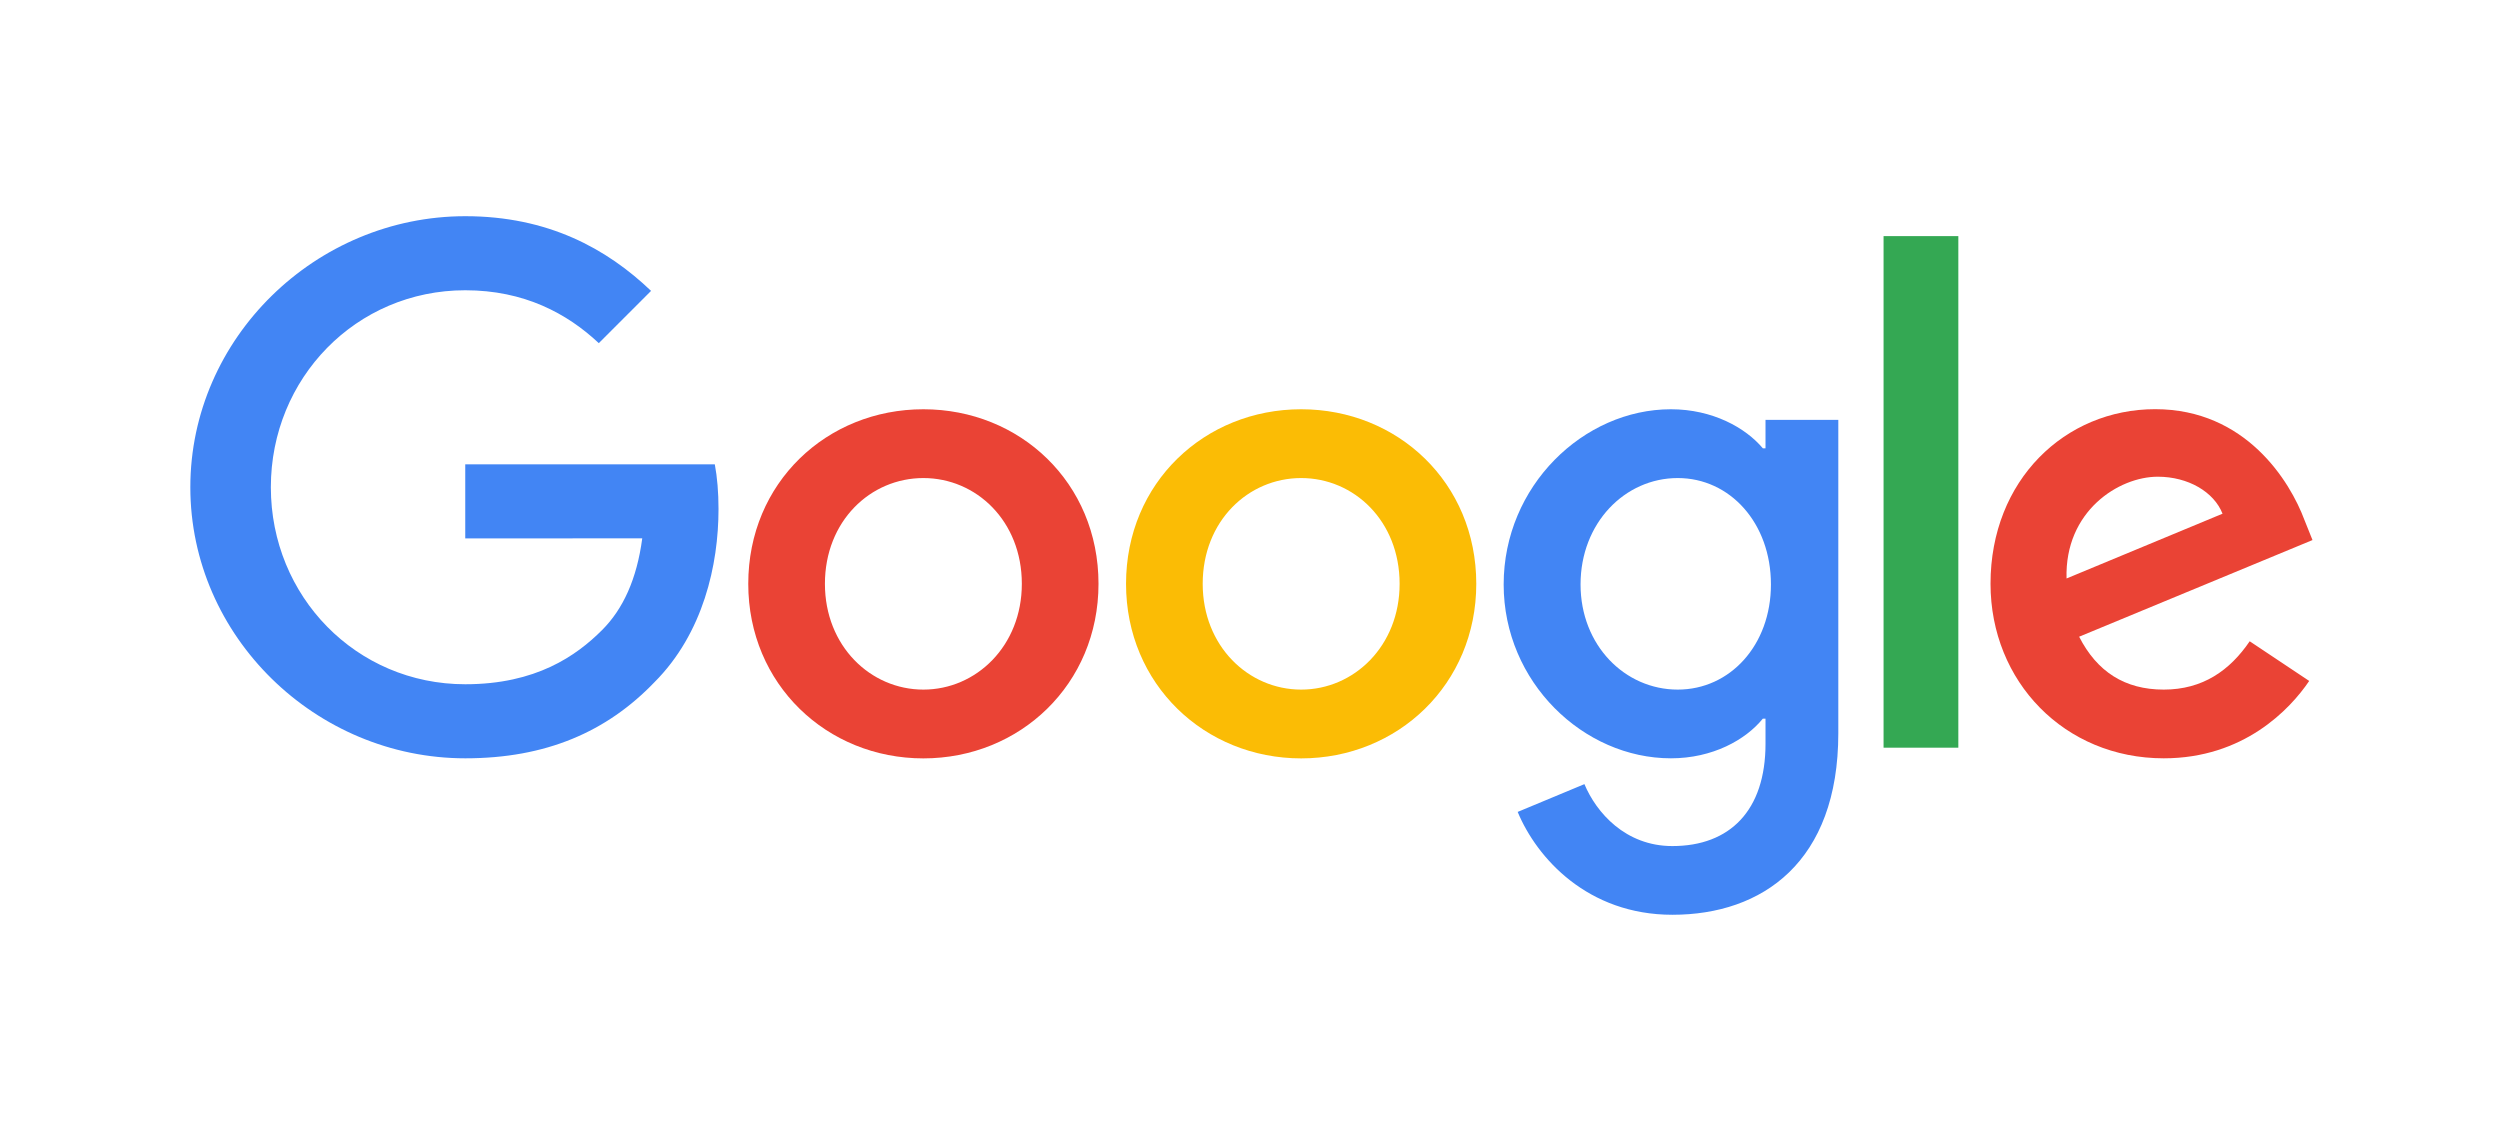
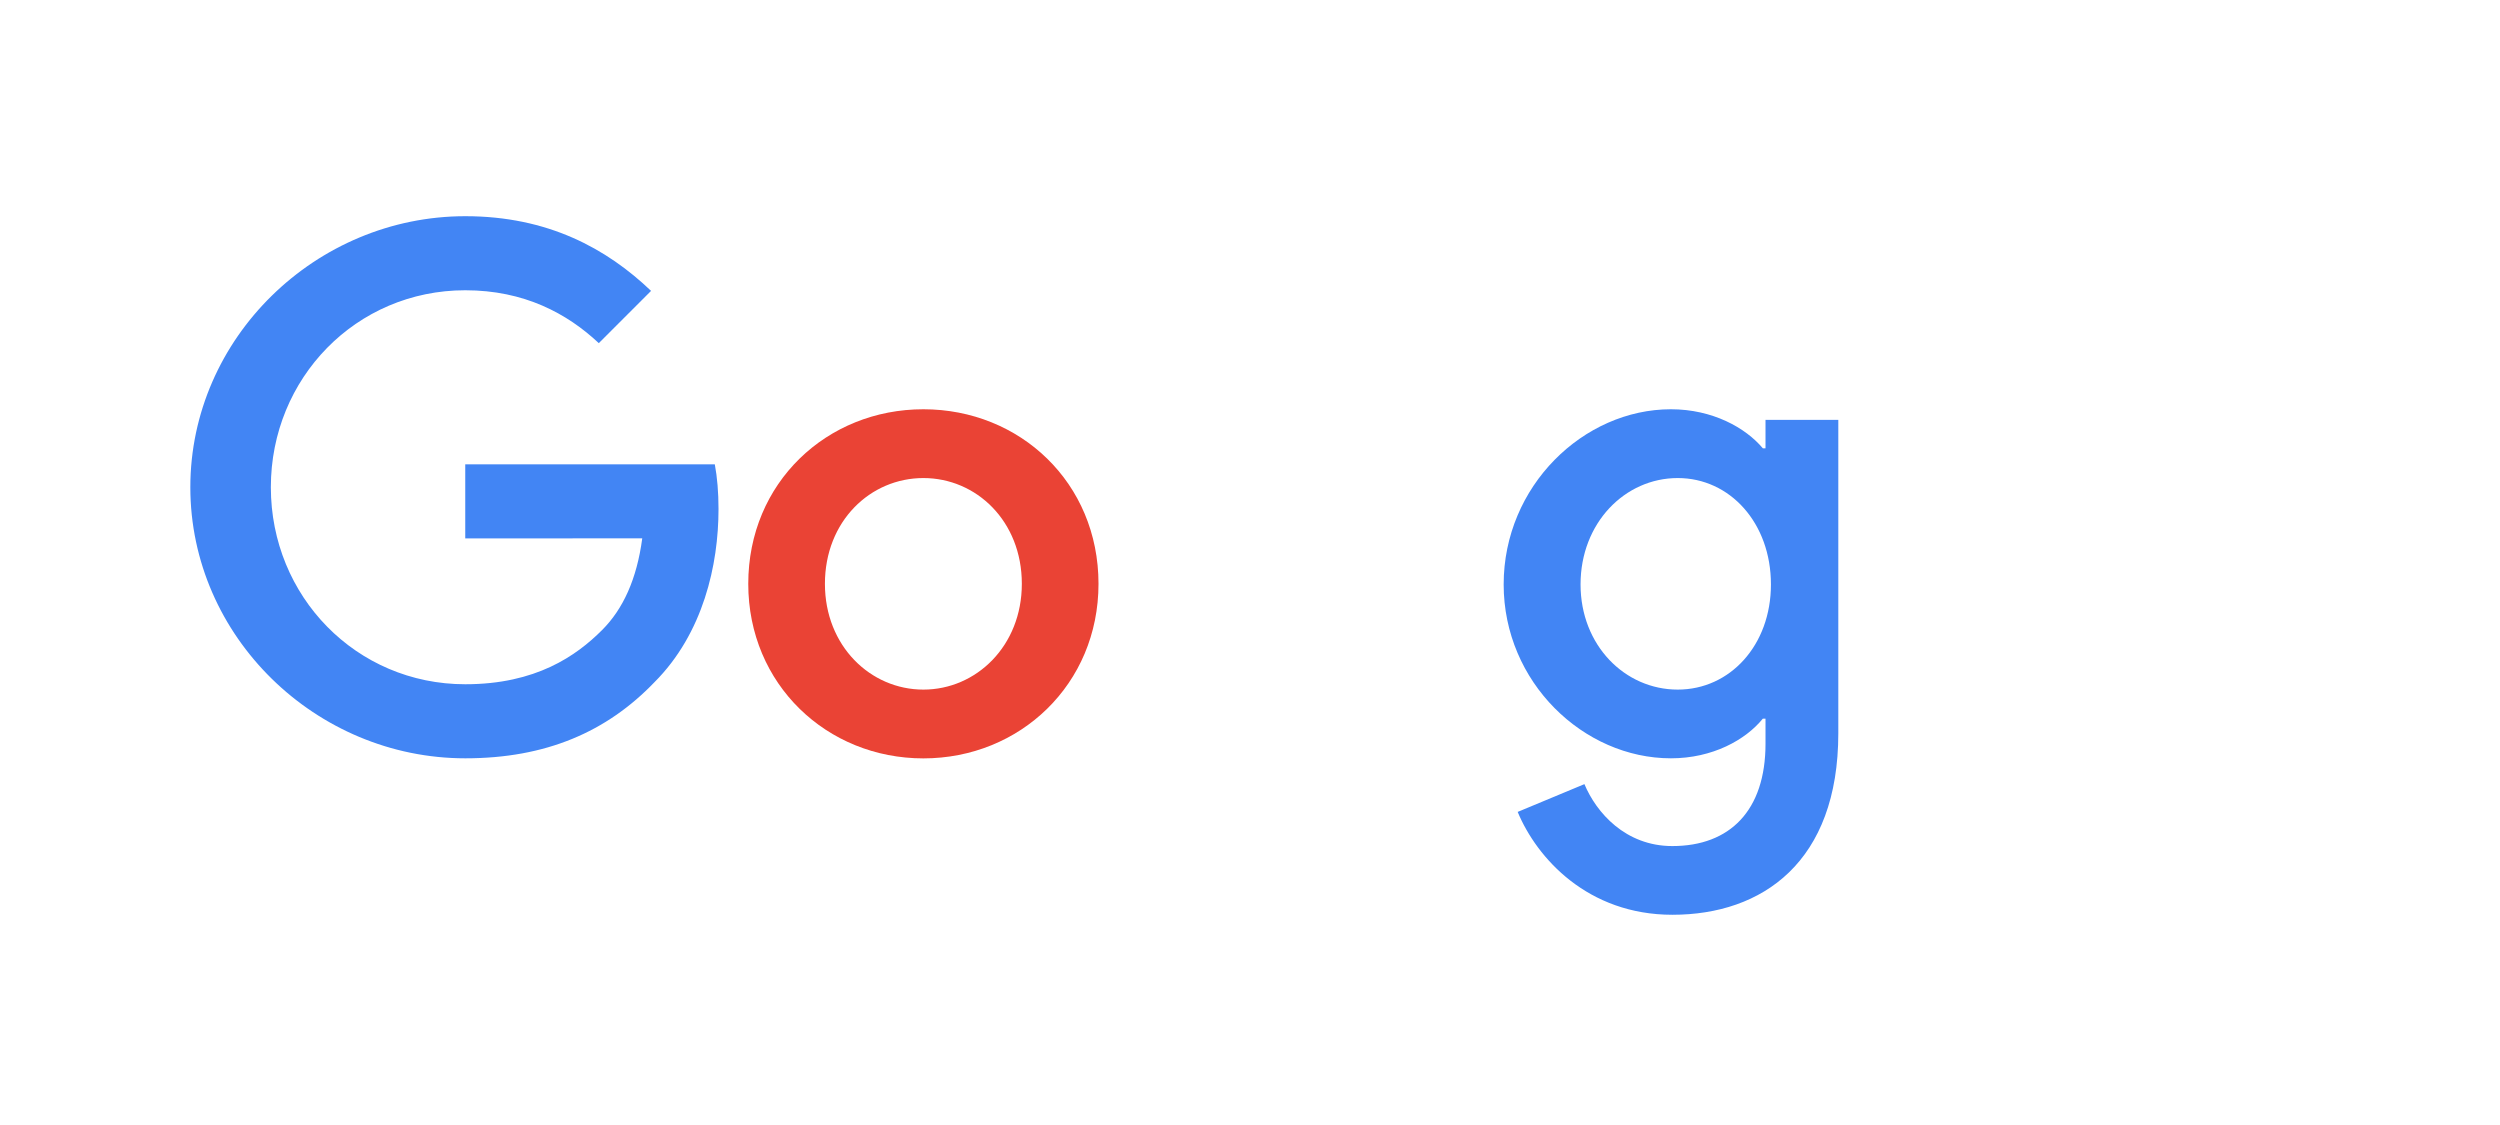
<svg xmlns="http://www.w3.org/2000/svg" width="200px" height="90px" viewBox="0 0 200 90" version="1.1">
  <title>Slice</title>
  <desc>Created with Sketch.</desc>
  <g id="Page-1" stroke="none" stroke-width="1" fill="none" fill-rule="evenodd">
    <g id="1">
      <rect id="Rectangle" fill-rule="nonzero" x="0" y="0" width="200" height="90" />
      <g id="company-logo-1" transform="translate(15, 17)">
        <path d="M72.88,29.706 C72.88,37.746 66.59,43.671 58.87,43.671 C51.151,43.671 44.861,37.746 44.861,29.706 C44.861,21.609 51.151,15.741 58.87,15.741 C66.59,15.741 72.88,21.609 72.88,29.706 Z M66.747,29.706 C66.747,24.681 63.101,21.244 58.87,21.244 C54.639,21.244 50.994,24.681 50.994,29.706 C50.994,34.68 54.639,38.168 58.87,38.168 C63.101,38.168 66.747,34.674 66.747,29.706 Z" id="Shape" fill="#EA4335" fill-rule="nonzero" />
-         <path d="M103.102,29.706 C103.102,37.746 96.812,43.671 89.093,43.671 C81.373,43.671 75.083,37.746 75.083,29.706 C75.083,21.615 81.373,15.741 89.093,15.741 C96.812,15.741 103.102,21.609 103.102,29.706 Z M96.969,29.706 C96.969,24.681 93.324,21.244 89.093,21.244 C84.861,21.244 81.216,24.681 81.216,29.706 C81.216,34.68 84.861,38.168 89.093,38.168 C93.324,38.168 96.969,34.674 96.969,29.706 Z" id="Shape" fill="#FBBC05" fill-rule="nonzero" />
        <path d="M132.065,16.584 L132.065,41.656 C132.065,51.97 125.983,56.182 118.792,56.182 C112.024,56.182 107.95,51.655 106.414,47.953 L111.753,45.73 C112.704,48.003 115.033,50.685 118.786,50.685 C123.389,50.685 126.241,47.846 126.241,42.5 L126.241,40.491 L126.027,40.491 C124.654,42.185 122.01,43.665 118.673,43.665 C111.69,43.665 105.293,37.583 105.293,29.756 C105.293,21.873 111.69,15.741 118.673,15.741 C122.003,15.741 124.648,17.22 126.027,18.864 L126.241,18.864 L126.241,16.591 L132.065,16.591 L132.065,16.584 Z M126.675,29.756 C126.675,24.839 123.395,21.244 119.22,21.244 C114.989,21.244 111.444,24.839 111.444,29.756 C111.444,34.623 114.989,38.168 119.22,38.168 C123.395,38.168 126.675,34.623 126.675,29.756 Z" id="Shape" fill="#4285F4" fill-rule="nonzero" />
-         <polygon id="Path" fill="#34A853" points="141.667 1.889 141.667 42.815 135.685 42.815 135.685 1.889" />
-         <path d="M164.976,34.302 L169.736,37.476 C168.199,39.749 164.497,43.665 158.1,43.665 C150.167,43.665 144.242,37.532 144.242,29.7 C144.242,21.395 150.217,15.734 157.414,15.734 C164.661,15.734 168.206,21.502 169.364,24.619 L170,26.205 L151.331,33.937 C152.761,36.739 154.983,38.168 158.1,38.168 C161.223,38.168 163.389,36.632 164.976,34.302 Z M150.324,29.278 L162.803,24.096 C162.117,22.352 160.052,21.137 157.621,21.137 C154.505,21.137 150.167,23.888 150.324,29.278 Z" id="Shape" fill="#EA4335" fill-rule="nonzero" />
        <path d="M22.22,26.073 L22.22,20.148 L42.185,20.148 C42.38,21.181 42.481,22.402 42.481,23.724 C42.481,28.17 41.266,33.666 37.35,37.583 C33.54,41.549 28.673,43.665 22.226,43.665 C10.276,43.665 0.227,33.931 0.227,21.98 C0.227,10.03 10.276,0.296 22.226,0.296 C28.837,0.296 33.547,2.89 37.085,6.271 L32.904,10.452 C30.367,8.072 26.929,6.221 22.22,6.221 C13.493,6.221 6.668,13.254 6.668,21.98 C6.668,30.707 13.493,37.74 22.22,37.74 C27.88,37.74 31.104,35.467 33.169,33.402 C34.844,31.727 35.946,29.334 36.38,26.067 L22.22,26.073 Z" id="Path" fill="#4285F4" />
      </g>
    </g>
  </g>
</svg>